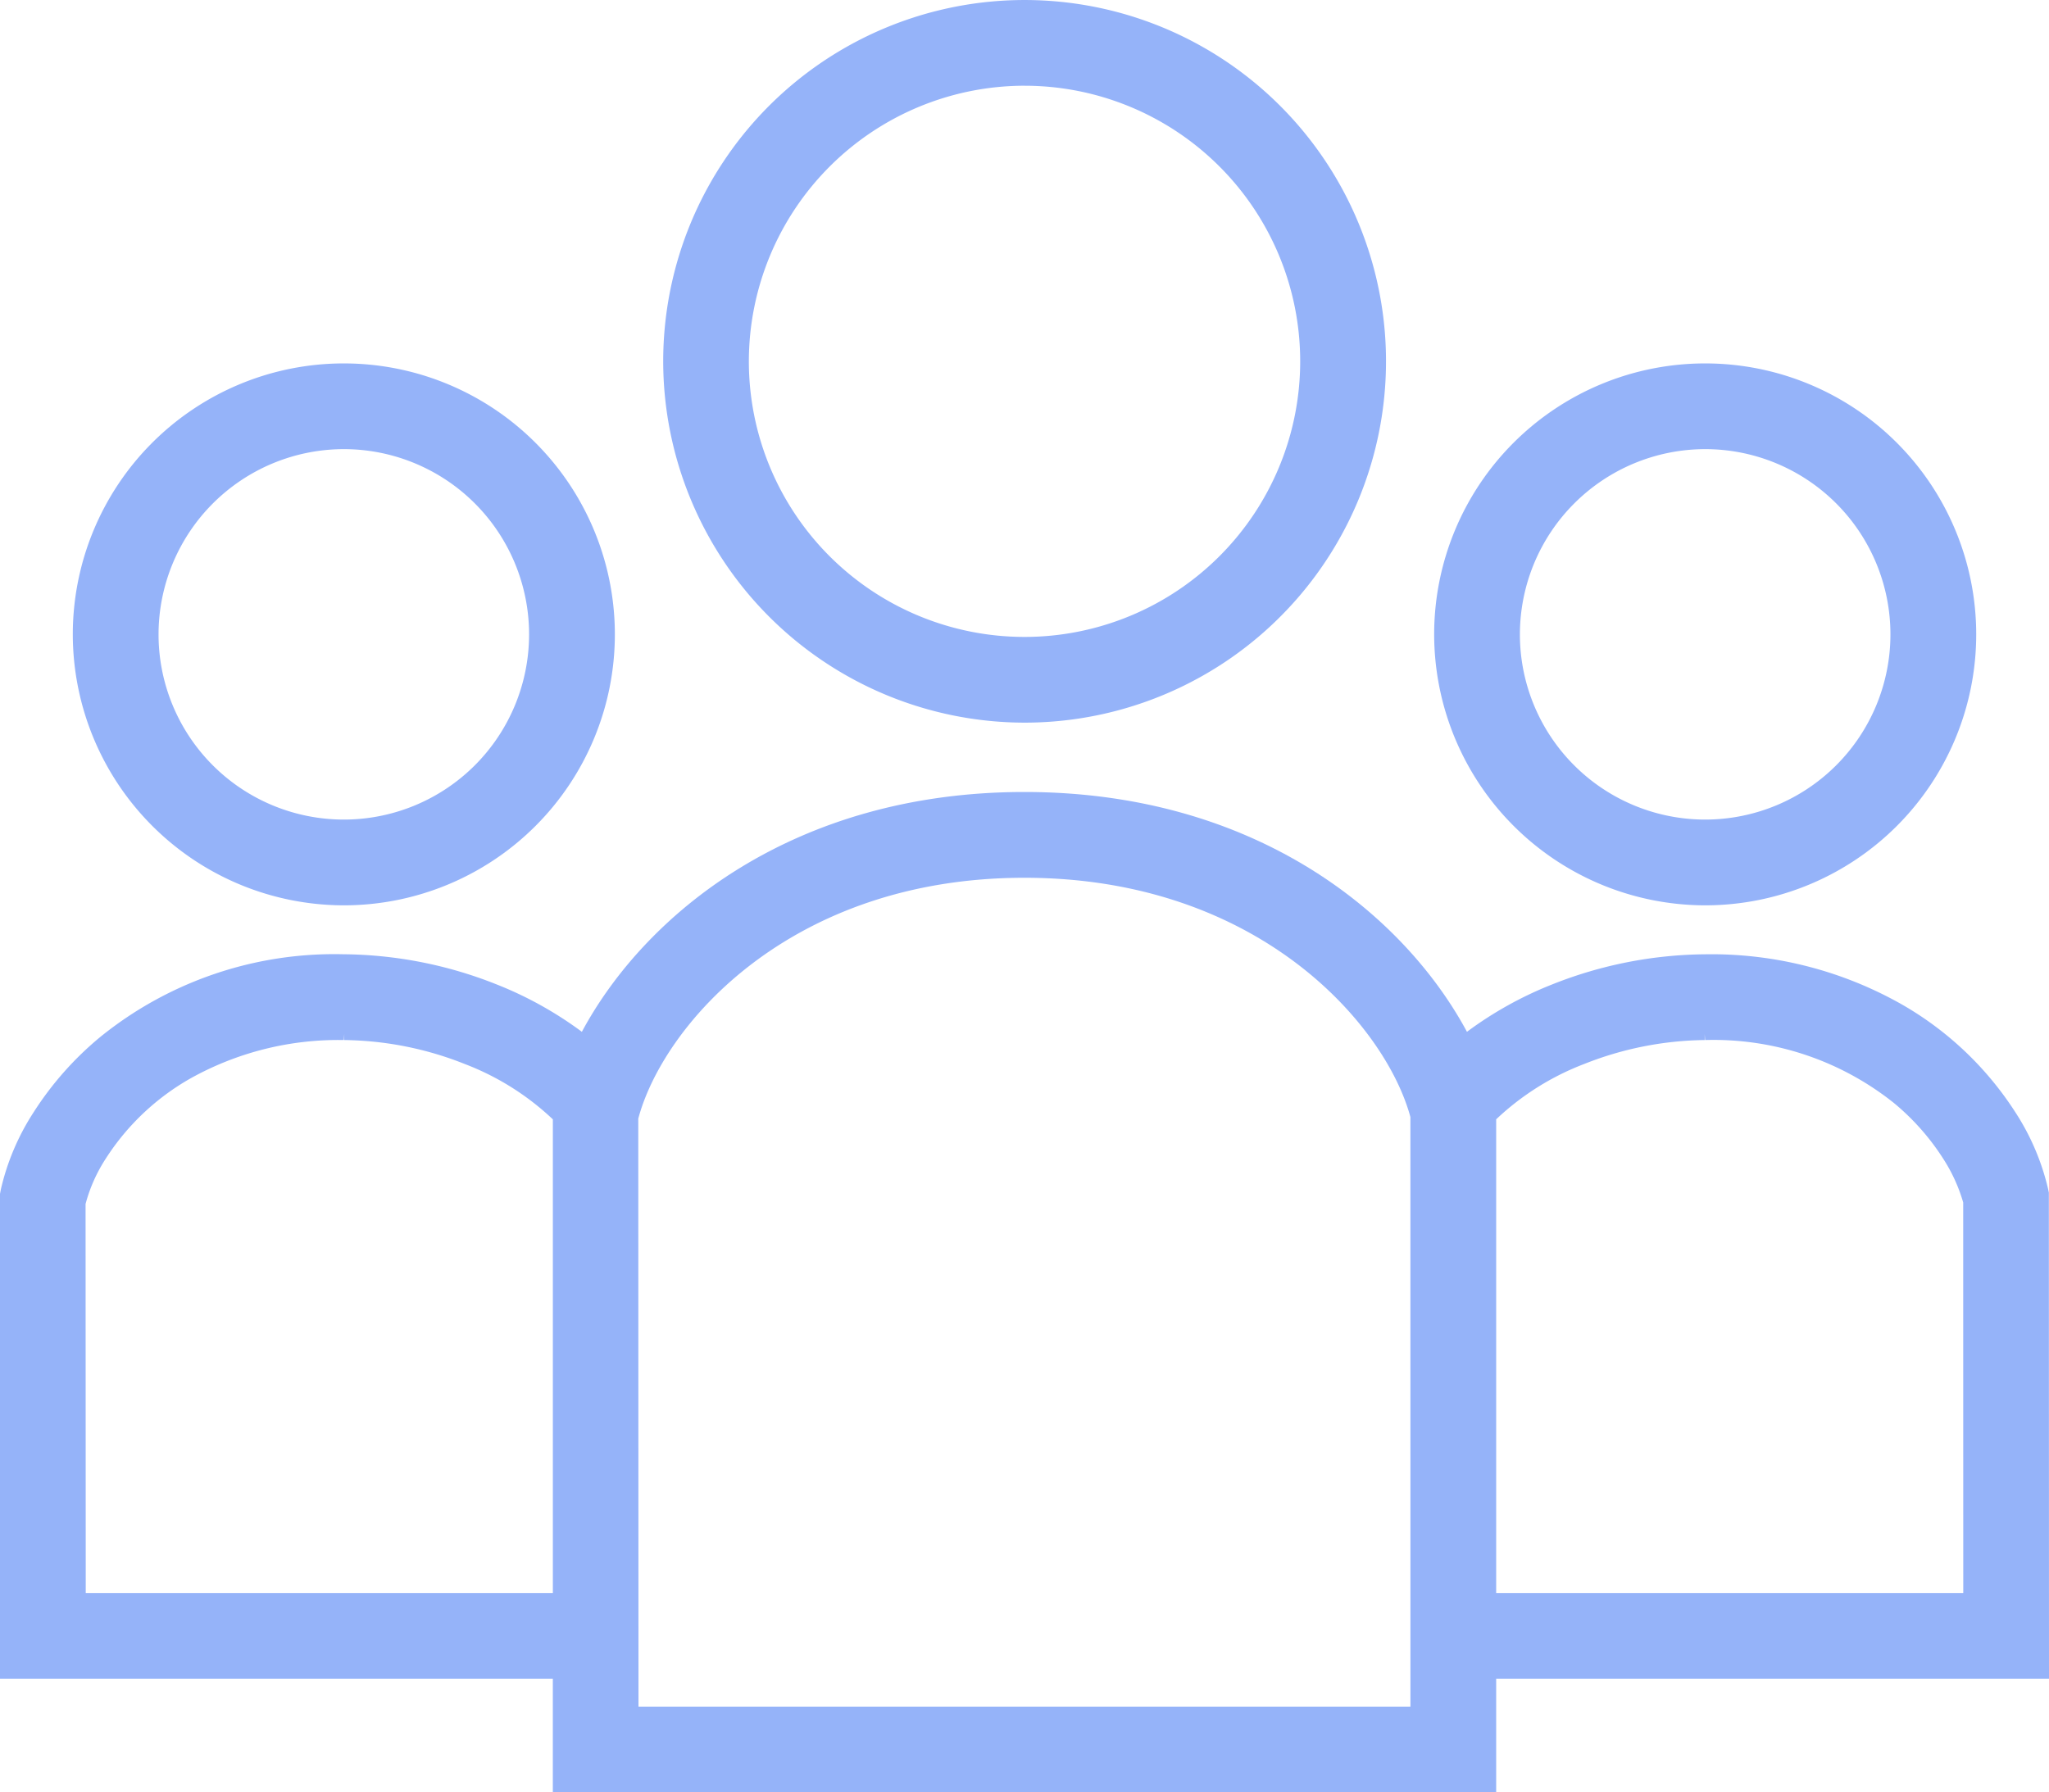
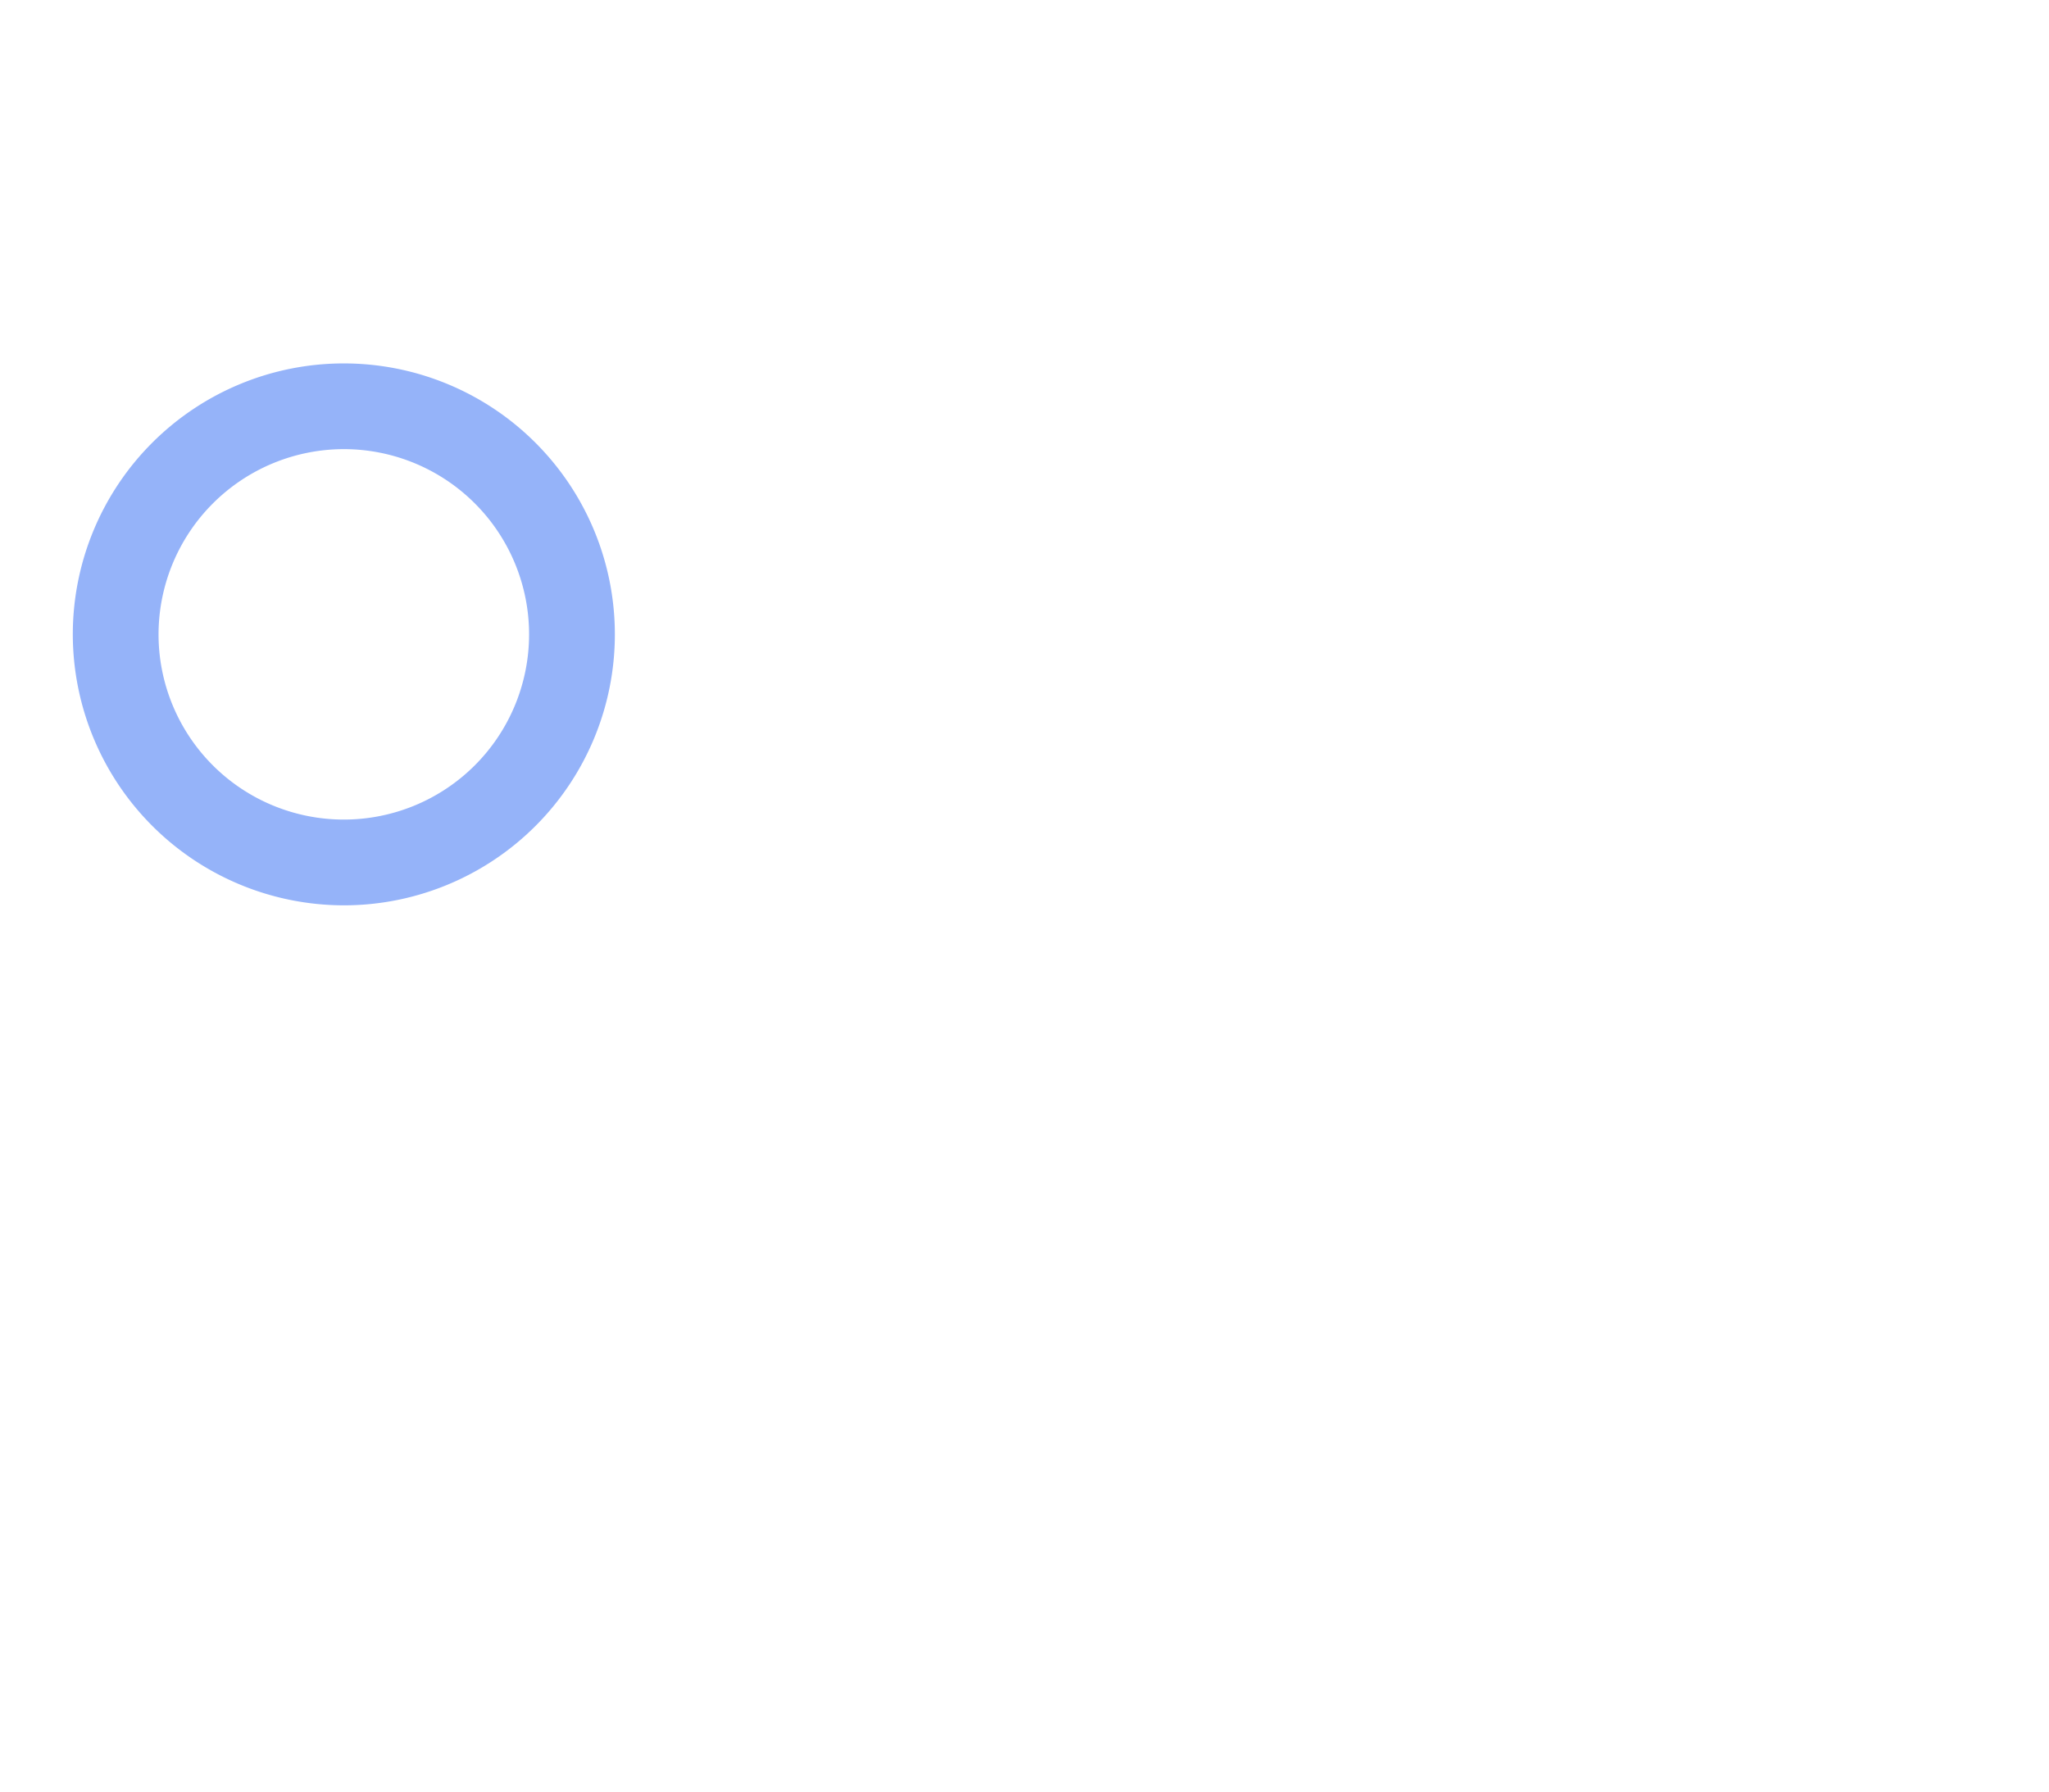
<svg xmlns="http://www.w3.org/2000/svg" width="97.148" height="85">
  <g data-name="SNS人物アイコン 4" fill="#95b3f9">
    <path data-name="パス 79" d="M16.301 42.935A12.85 12.85 0 1 0 3.452 30.084a12.864 12.864 0 0 0 12.849 12.851Zm0-21.635a8.784 8.784 0 1 1-8.784 8.784 8.794 8.794 0 0 1 8.784-8.784Z" />
-     <path data-name="パス 80" d="M80.846 42.935a12.85 12.85 0 1 0-12.849-12.851 12.864 12.864 0 0 0 12.849 12.851Zm0-21.635a8.784 8.784 0 1 1-8.784 8.784 8.794 8.794 0 0 1 8.784-8.784Z" />
-     <path data-name="パス 81" d="m97.141 56.56-.038-.183a11.408 11.408 0 0 0-1.548-3.626 15.625 15.625 0 0 0-5.415-5.134 18.3 18.3 0 0 0-9.292-2.36 19.987 19.987 0 0 0-7.248 1.426 17.611 17.611 0 0 0-4.048 2.25c-2.987-5.555-10-11.373-20.981-11.373s-18 5.817-20.983 11.373a17.667 17.667 0 0 0-4.049-2.25 20 20 0 0 0-7.267-1.428 17.636 17.636 0 0 0-11.5 3.908 15.321 15.321 0 0 0-3.179 3.587 11.38 11.38 0 0 0-1.547 3.633L0 56.619v22.994h26.211V85h44.726v-5.387h26.211Zm-70.93 18.988H4.065l-.008-18.452a7.475 7.475 0 0 1 .972-2.171 11.51 11.51 0 0 1 4.01-3.786 14.375 14.375 0 0 1 7.263-1.815l.02-.289v.289a15.9 15.9 0 0 1 5.726 1.141 12.605 12.605 0 0 1 4.164 2.62v22.463Zm40.661 5.387h-36.6l-.01-27.883c1.176-4.418 7.187-11.424 18.309-11.424s17.131 7.006 18.3 11.349Zm26.211-5.387H70.937V53.083a12.626 12.626 0 0 1 4.163-2.62 15.916 15.916 0 0 1 5.724-1.139v-.289l.02.289a13.7 13.7 0 0 1 8.938 2.975 11.331 11.331 0 0 1 2.334 2.627 7.848 7.848 0 0 1 .964 2.1Z" />
-     <path data-name="パス 82" d="M48.575 34.271a17.135 17.135 0 1 0-17.131-17.136 17.154 17.154 0 0 0 17.131 17.136Zm0-30.205a13.07 13.07 0 1 1-13.07 13.07 13.084 13.084 0 0 1 13.07-13.071Z" />
  </g>
</svg>